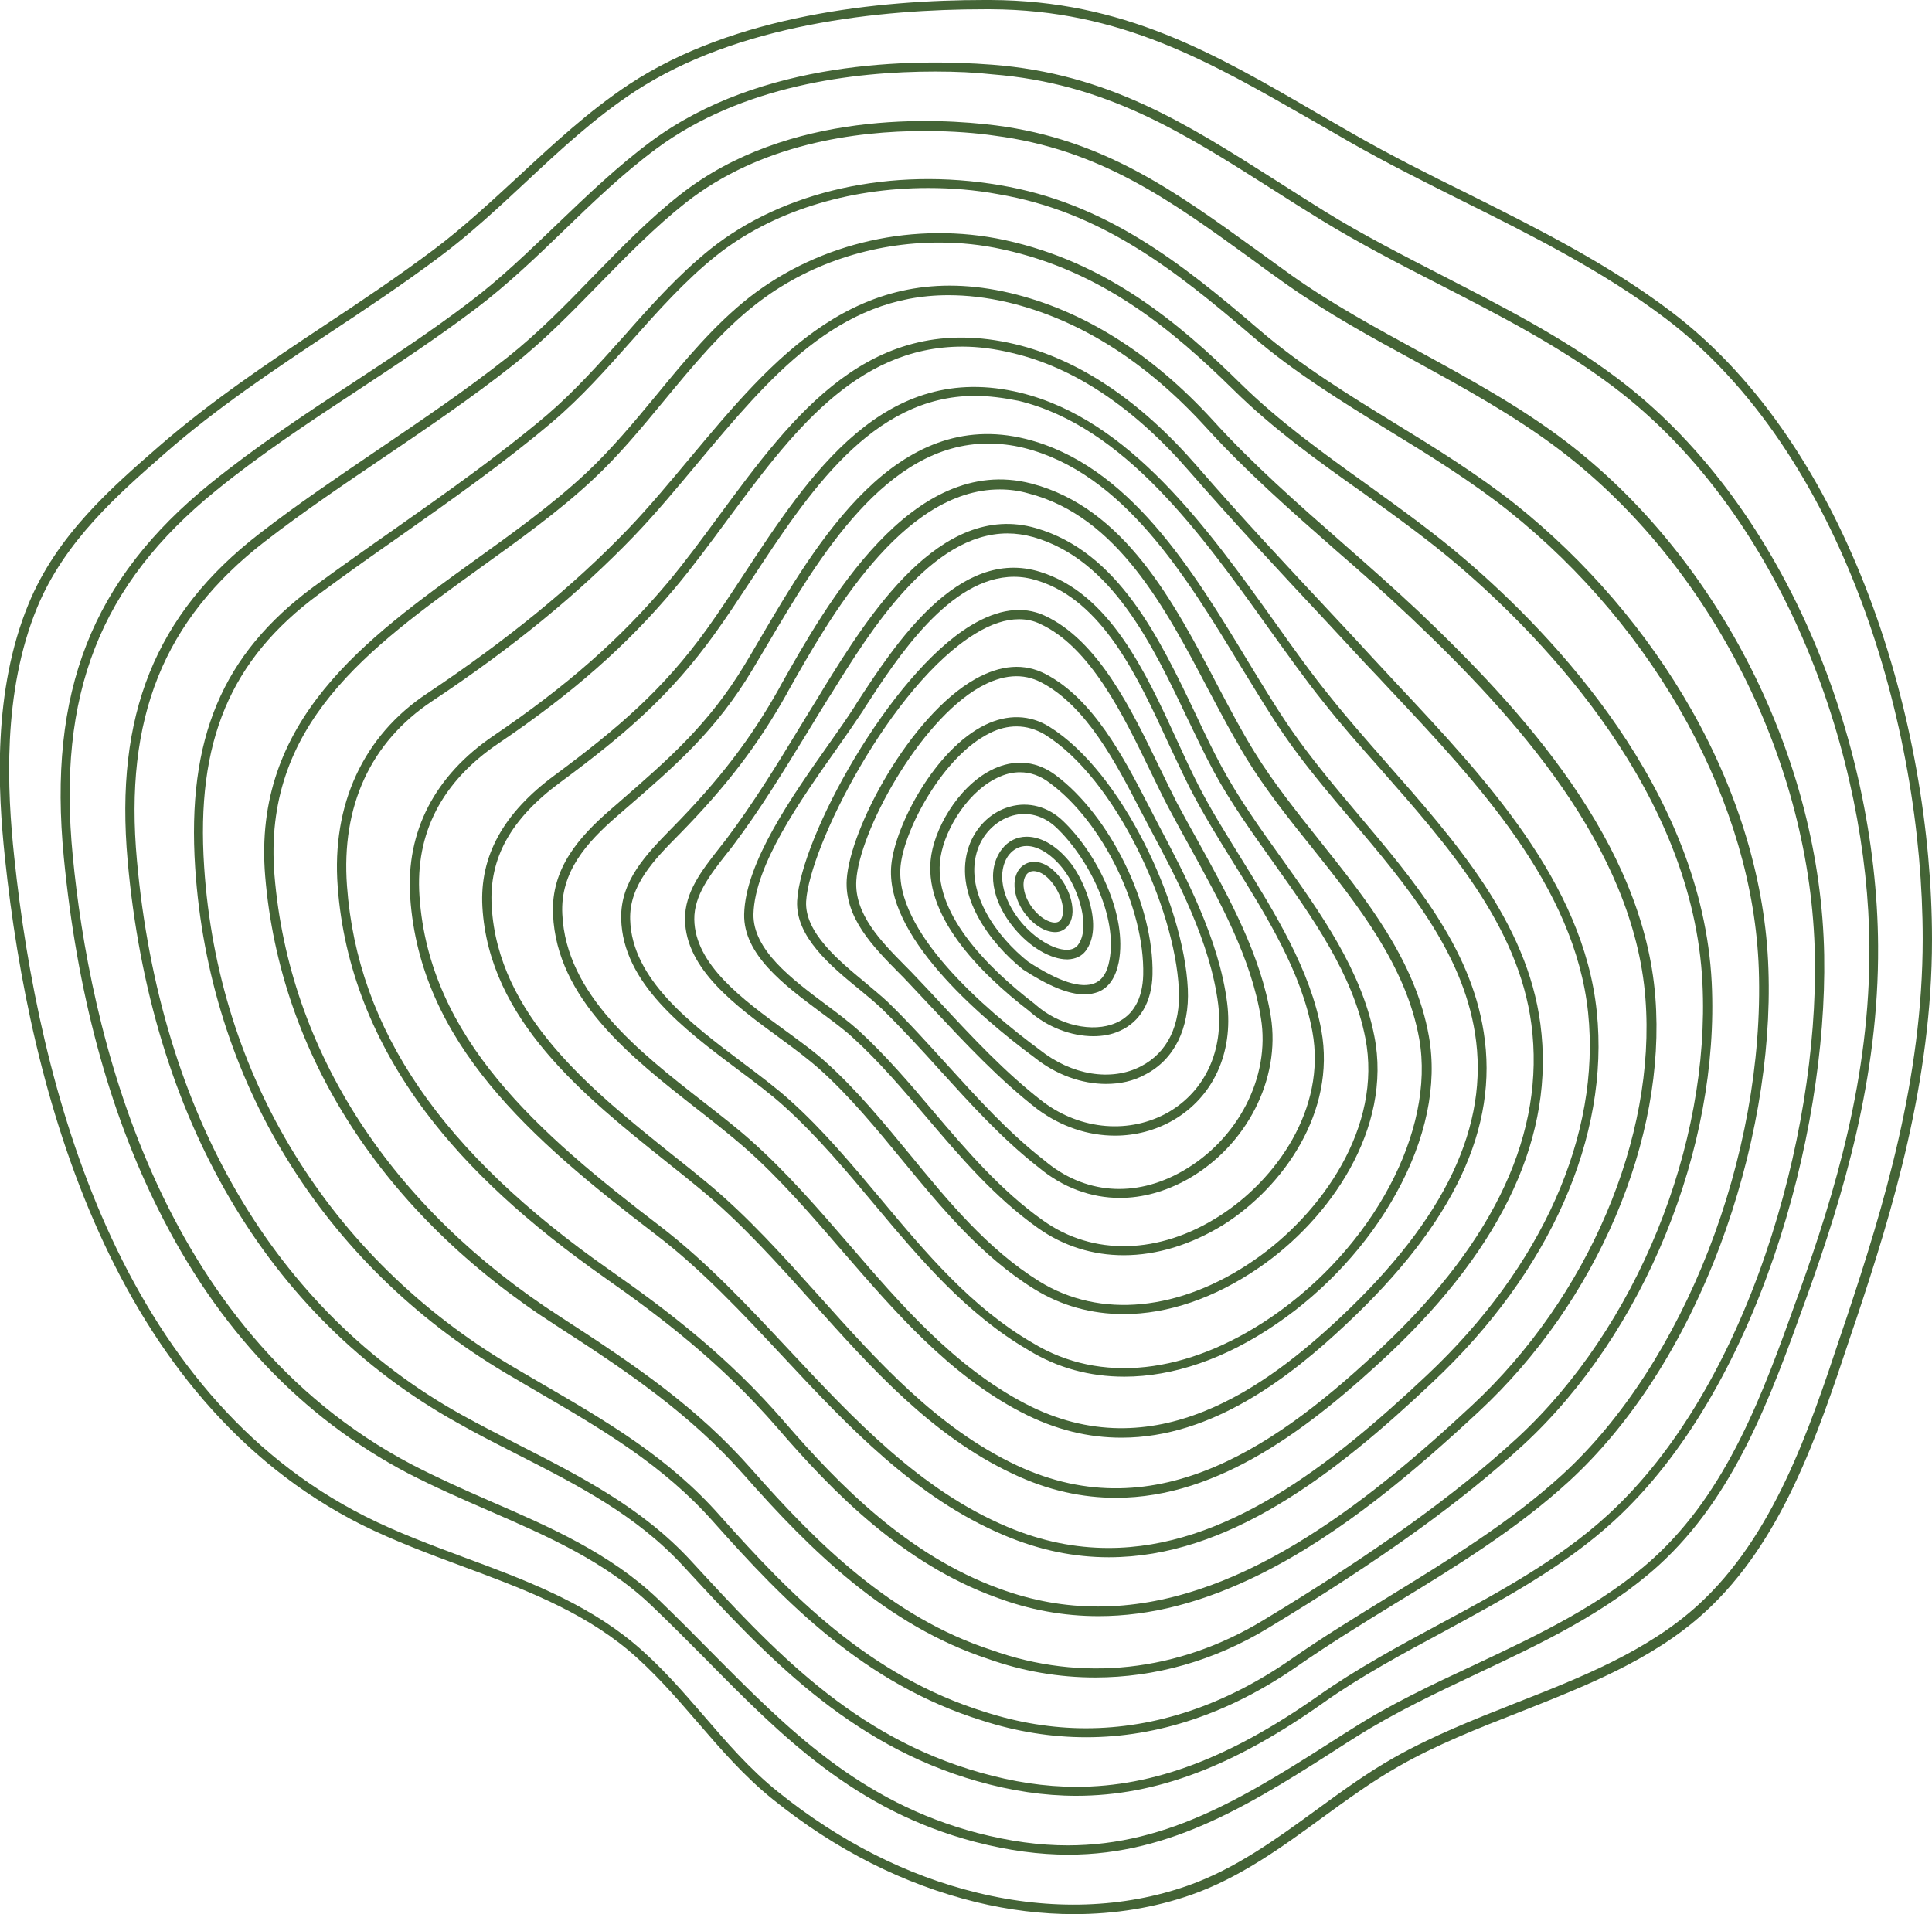
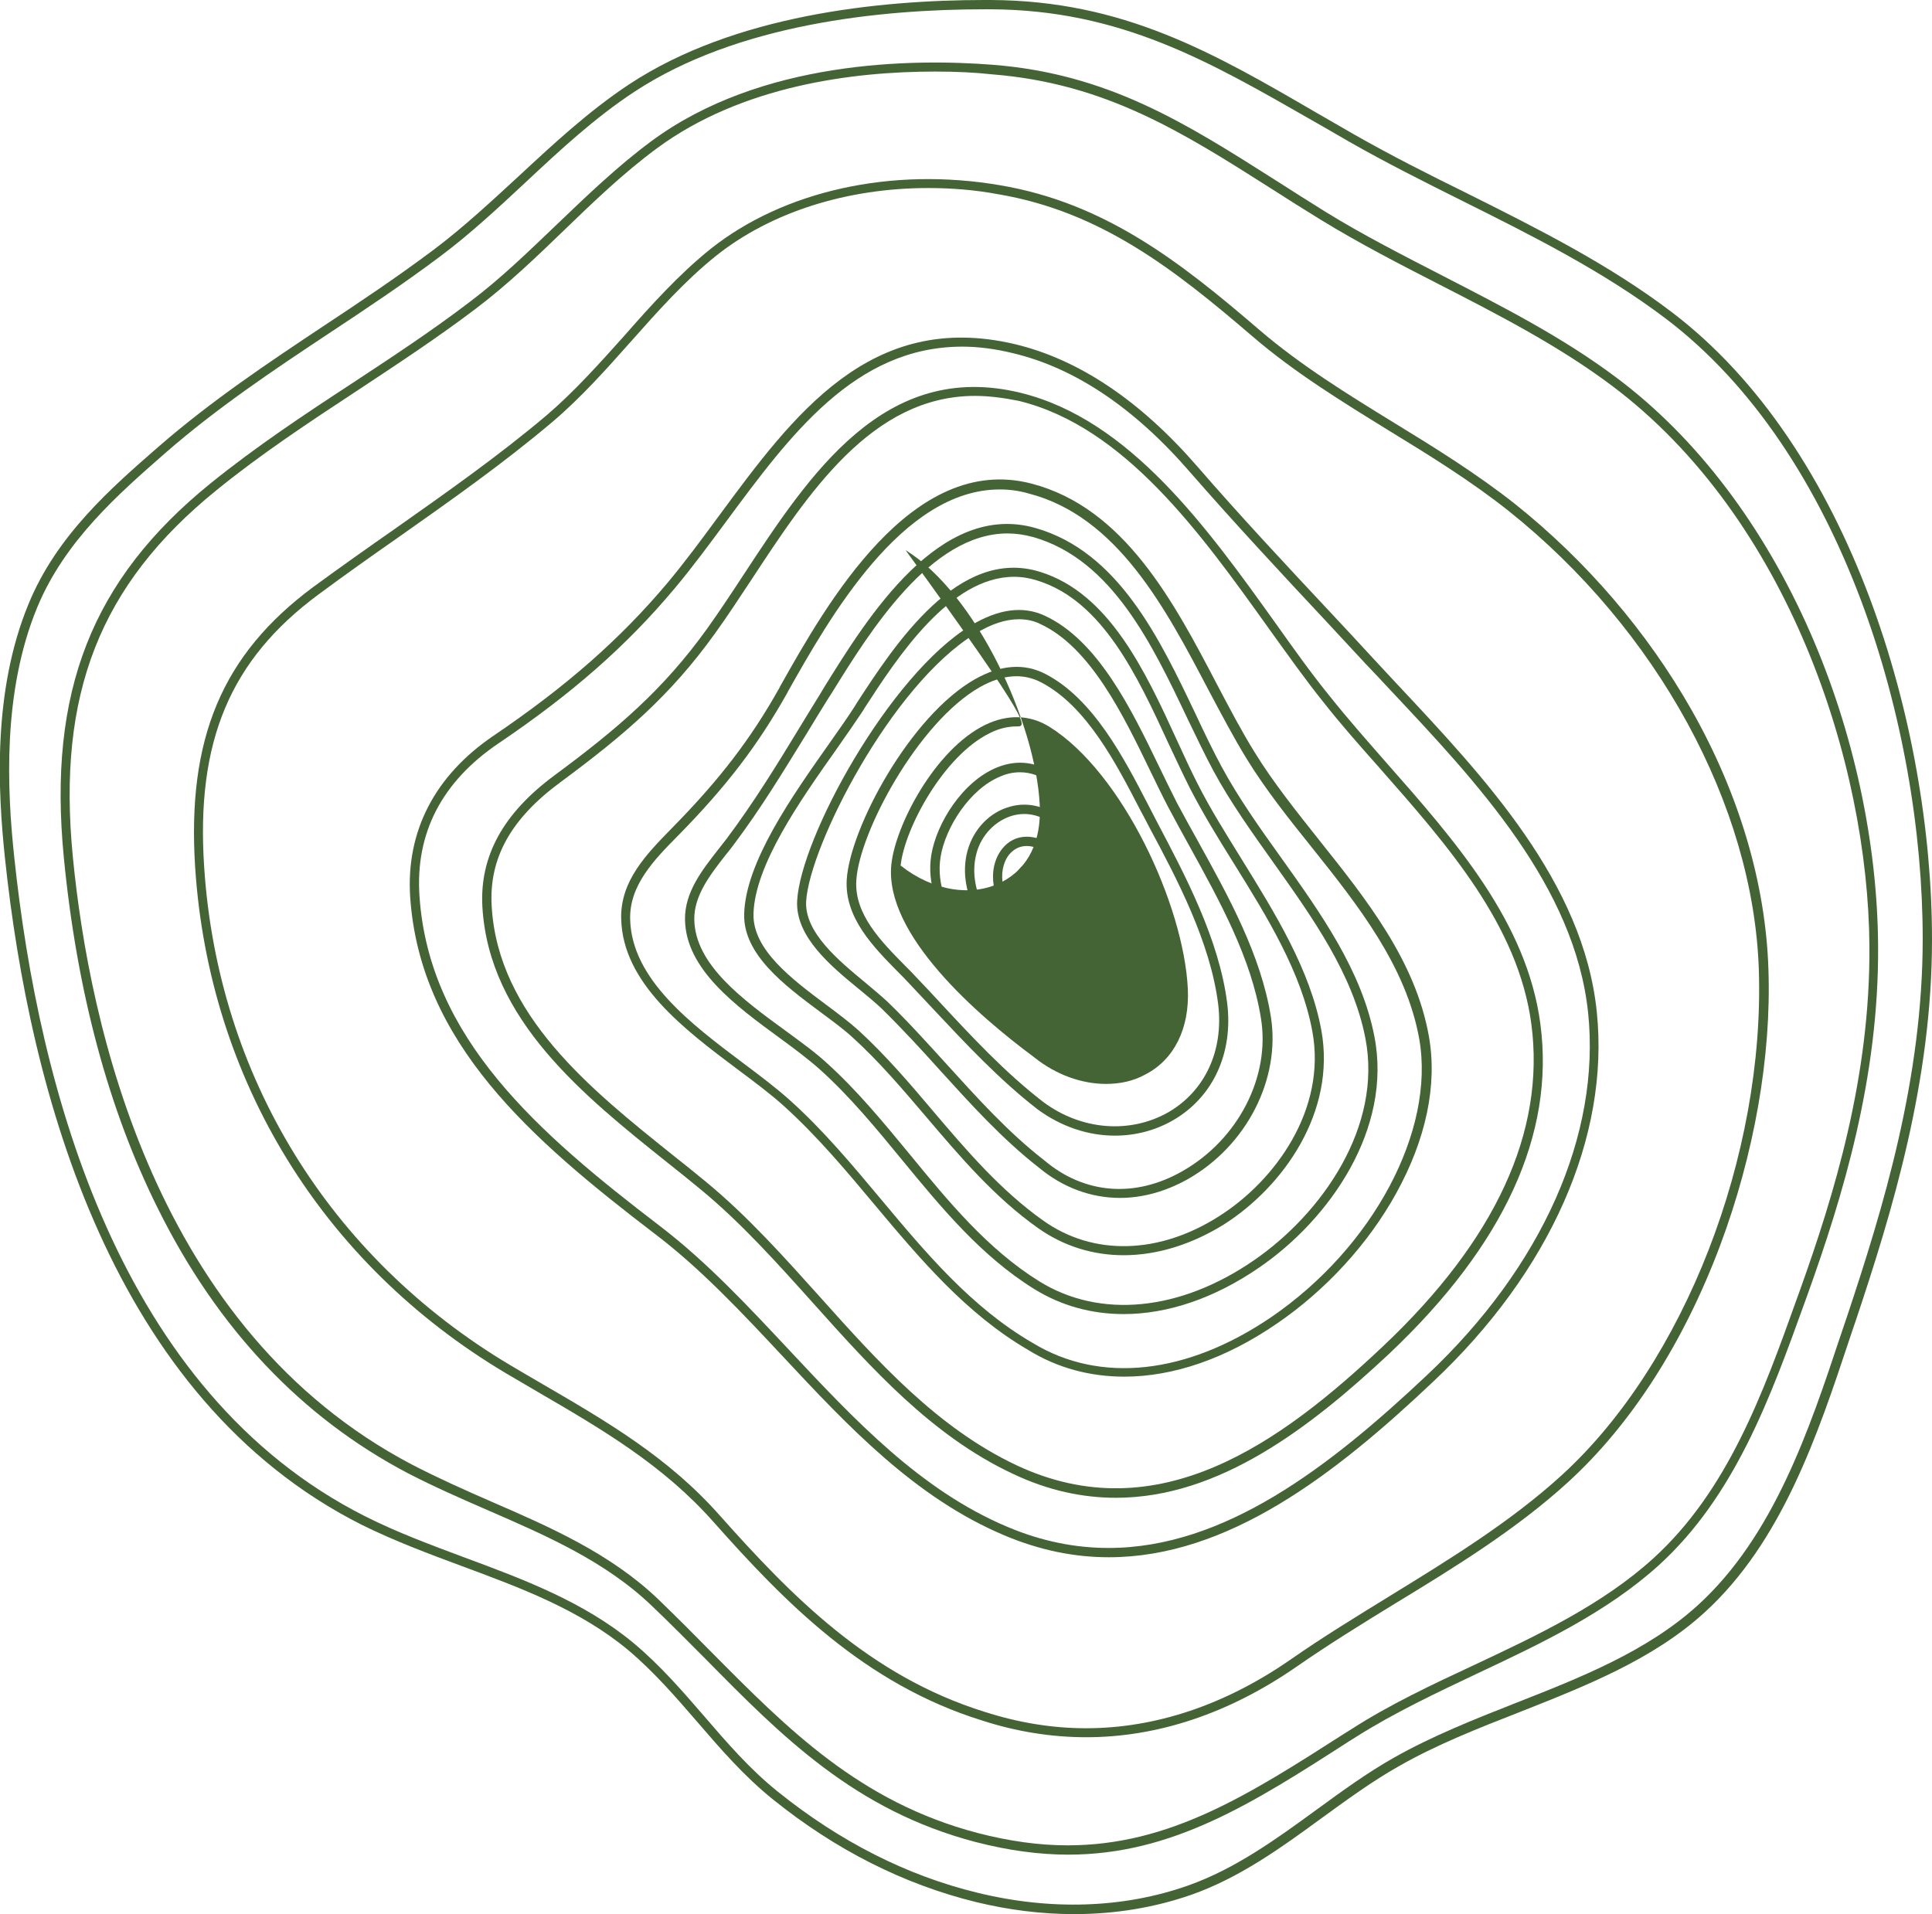
<svg xmlns="http://www.w3.org/2000/svg" version="1.1" id="Layer_1" x="0px" y="0px" viewBox="0 0 623.6 617.9" style="enable-background:new 0 0 623.6 617.9;" xml:space="preserve">
  <style type="text/css">
	.st0{fill:#446436;}
</style>
  <g>
    <g>
      <g>
        <path class="st0" d="M346.7,617.9c-10.4,0-21-1.3-31.7-3.9c-23.2-5.7-45.3-16.8-65.6-33.2c-9.2-7.4-16.9-16.3-24.3-24.9     c-6.9-8-14.1-16.3-22.3-23.2c-15.7-13.1-35-20.2-53.6-27.1c-10.8-4-22-8.2-32.5-13.4C36,451.5,9.6,352.7,1.6,277     c-2.3-21.8-4-53.9,7.6-82c9.1-22.2,26.7-37.5,42.2-51c16.8-14.6,35.2-26.9,53.1-38.8c11.8-7.8,23.9-15.9,35.5-24.6     c9.7-7.3,18.7-15.7,27.5-23.8c11.1-10.3,22.6-21,35.6-29.6C237.1,4.8,283.8,0,317.8,0c0.7,0,1.4,0,2,0     c42.8,0.2,71.8,17,105.3,36.5c3.8,2.2,7.8,4.5,11.8,6.8c11.9,6.8,24.4,13.1,36.6,19.1c22.4,11.2,45.6,22.8,65.9,38.2     c58.1,44,84.2,133.5,84.2,202.7c0,45.6-12.7,87.4-24.6,123c-0.7,1.9-1.3,3.9-2,5.9c-10.2,30.7-21.8,65.6-46.9,88.4     c-16.8,15.3-38.7,23.8-59.9,32.2c-13.1,5.1-26.7,10.5-38.6,17.3c-8.7,4.9-17,11-25,16.8c-13,9.5-26.5,19.3-42.2,24.8     C372.6,615.8,359.9,617.9,346.7,617.9z M317.8,3c-33.6,0-79.7,4.7-113,26.6c-12.8,8.4-24.2,19-35.2,29.3     c-8.8,8.2-17.9,16.7-27.7,24c-11.6,8.7-23.9,16.9-35.7,24.7c-17.8,11.8-36.2,24.1-52.8,38.6c-15.2,13.3-32.5,28.4-41.4,49.9     c-11.3,27.4-9.7,59.1-7.4,80.6c7.9,75,33.9,172.8,113.3,212.8c10.3,5.2,21.4,9.3,32.1,13.3c18.9,7,38.5,14.3,54.5,27.6     c8.5,7.1,15.7,15.4,22.7,23.5c7.3,8.5,14.9,17.3,23.9,24.5c20,16.1,41.7,27.1,64.4,32.6c23.7,5.8,47.2,5,67.9-2.3     c15.3-5.4,28.5-15,41.4-24.4c8.1-5.9,16.4-12,25.3-17c12.2-6.9,25.8-12.3,39-17.5c20.9-8.2,42.5-16.7,58.9-31.6     c24.5-22.3,36-56.7,46.1-87.1c0.7-2,1.3-3.9,2-5.9c11.8-35.4,24.5-77,24.5-122.1c0-68.5-25.7-156.9-83-200.3     c-20.1-15.2-43.2-26.8-65.5-37.9c-12.2-6.1-24.8-12.4-36.7-19.2c-4-2.3-7.9-4.6-11.8-6.8C390.4,19.9,361.8,3.2,319.8,3     C319.1,3,318.4,3,317.8,3z" />
      </g>
      <g>
        <path class="st0" d="M344.8,598.7c-9.3,0-19.2-1.3-30-4.1c-38.8-10.2-62.3-33.9-87.1-59.1c-5.6-5.6-11.3-11.4-17.3-17.1     c-15.1-14.5-34.4-22.8-53-30.9c-8.5-3.7-17.4-7.6-25.7-11.9c-34.3-18-61.4-46.6-80.6-85.2C35,358.2,24.8,320,20.6,276.8     c-5.2-53.5,9-89.7,47.4-120.8c14.6-11.8,30.4-22.3,45.7-32.3c12.6-8.3,25.7-16.9,38-26.3c10.1-7.6,19.3-16.6,28.3-25.2     c9.5-9.1,19.4-18.6,30.2-26.6c35.4-26.2,84.2-26.7,110.1-24.7c37.4,2.9,62.5,18.9,91.6,37.4c5.1,3.3,10.4,6.6,15.8,10     c12.3,7.6,25.5,14.3,38.1,20.8c19,9.8,38.7,19.8,56.2,33c25.7,19.3,47.2,47.7,62.3,82.1c13.9,31.7,21.7,67.6,21.9,101.1     c0.3,42.7-11.4,80.9-22.8,112.7l-0.8,2.2c-11.1,30.8-22.6,62.7-47.2,85.1c-16.8,15.2-37.9,25.2-58.3,34.8     c-13.3,6.3-27.1,12.8-39.4,20.6l-2.4,1.5C404.4,582.1,378.4,598.7,344.8,598.7z M301.8,23.1c-26.4,0-62.3,4.5-89.8,24.8     c-10.7,7.9-20.5,17.3-29.9,26.4c-9,8.7-18.4,17.7-28.6,25.4c-12.4,9.4-25.5,18-38.2,26.4c-15.2,10-31,20.4-45.5,32.2     c-37.6,30.5-51.4,65.8-46.3,118.2c5.3,54.6,26.6,152.8,109.5,196.3c8.3,4.3,17,8.2,25.5,11.9c18.9,8.2,38.4,16.7,53.9,31.5     c6,5.8,11.8,11.6,17.3,17.2c24.6,24.8,47.8,48.3,85.8,58.3c10.4,2.7,20,4,29.1,4c33,0,58.6-16.4,89.2-36l2.4-1.5     c12.4-8,26.3-14.5,39.8-20.8c20.2-9.5,41.2-19.4,57.6-34.3c24.1-21.9,35.5-53.4,46.4-83.9l0.8-2.2     c11.3-31.5,22.9-69.4,22.6-111.6c-0.4-59.2-26.2-138.1-83-180.8c-17.3-13-36.8-23-55.7-32.7c-12.7-6.5-25.9-13.3-38.3-20.9     c-5.5-3.4-10.8-6.7-15.9-10c-28.8-18.3-53.6-34.1-90.3-37C314.9,23.4,308.7,23.1,301.8,23.1z" />
      </g>
      <g>
-         <path class="st0" d="M347.4,579.7c-10.4,0-21-1.6-31.9-4.7c-41.9-11.9-68.8-41.1-94.9-69.4c-15.3-16.6-34.2-26.2-54.2-36.4     c-6.3-3.2-12.8-6.5-19.1-10.1c-61-34-98.7-98.3-106.1-181.2c-4.2-47.1,8.9-79.6,42.5-105.6c12.4-9.6,25.6-18.5,38.4-27.2     c14-9.5,28.4-19.2,41.9-29.9c9.8-7.8,18.8-17,27.4-25.9c8.9-9.1,18-18.5,28.2-26.5c34.9-27.4,82.9-24.7,101.9-22.3     c34.7,4.5,57.6,21.1,84.2,40.3c3.6,2.6,7.4,5.4,11.2,8.1c13.1,9.3,27.5,17.1,41.4,24.7c15.9,8.7,32.4,17.7,47.1,28.9     c49.6,37.8,82.3,102.8,83.4,165.8c1,58.9-21.9,140.5-67.8,182.6c-16.1,14.8-35.9,25.4-55,35.8c-13.2,7.1-26.8,14.4-38.9,23     C398.3,570.1,373.2,579.7,347.4,579.7z M298.4,42.3c-22.4,0-52.9,4.2-77,23.1c-10,7.9-19.1,17.2-27.9,26.2     c-8.7,8.9-17.7,18.2-27.7,26.1c-13.5,10.7-28,20.5-42,30c-12.7,8.6-25.9,17.5-38.3,27.1c-32.7,25.3-45.5,57-41.3,103     c7.4,81.8,44.5,145.3,104.6,178.8c6.3,3.5,12.8,6.8,19,10c19.4,9.9,39.4,20.1,55.1,37.1c26.9,29.2,52.3,56.8,93.5,68.5     c10.6,3,20.8,4.6,31,4.6c25.2,0,49.8-9.5,78-29.3c12.3-8.7,26-16.1,39.2-23.2c19-10.2,38.6-20.8,54.4-35.3     c45.2-41.4,67.9-122.1,66.8-180.3c-1.1-62.1-33.4-126.2-82.3-163.4c-14.6-11.1-30.9-20-46.7-28.7c-14-7.6-28.4-15.5-41.7-24.9     c-3.8-2.7-7.6-5.4-11.2-8.1c-26.2-19-48.9-35.4-82.9-39.8C315.6,43,307.7,42.3,298.4,42.3z" />
-       </g>
+         </g>
      <g>
        <path class="st0" d="M350.6,560.8c-11.2,0-22.5-1.8-33.6-5.4c-38-11.8-63.7-38.2-86.7-64.1c-16.2-18.3-35.8-29.8-56.6-41.9     c-3.5-2-6.9-4.1-10.4-6.1c-59.3-35.3-95.8-94.8-100.3-163.2c-2.7-41.7,8.7-68.8,38.1-90.6c8.6-6.3,17.5-12.6,26.1-18.6     c16.6-11.7,33.7-23.7,49.3-36.9c9-7.7,17.1-16.8,25-25.6c8.6-9.8,17.6-19.8,27.8-28c23.6-18.8,58.5-26.6,93.5-20.6     c33.7,5.7,57.9,24.5,83.7,46.7c13.4,11.5,28.7,20.9,43.5,30c13.1,8,26.6,16.4,38.9,26.1c23.1,18.4,42.8,41.4,57.1,66.6     c15.3,27,23.9,55.9,24.8,83.6c1,28.2-4.6,59.9-15.6,89.3c-11.8,31.4-28.7,57.7-48.9,76.2c-16.7,15.3-36.7,27.6-56.1,39.4     c-10.6,6.5-21.6,13.3-31.8,20.4C396.7,553.1,373.7,560.8,350.6,560.8z M299.6,60.7c-26.1,0-50.7,7.7-68.5,21.9     c-10,8-18.9,18-27.5,27.7c-7.9,8.9-16.1,18.1-25.3,25.9c-15.7,13.3-32.9,25.4-49.5,37.1c-8.6,6-17.5,12.3-26,18.6     c-28.5,21.1-39.6,47.4-36.9,88c4.4,67.4,40.4,126,98.8,160.8c3.5,2.1,7,4.1,10.4,6.1c21,12.2,40.8,23.8,57.3,42.5     c22.8,25.6,48.1,51.7,85.4,63.3c10.9,3.5,21.8,5.3,32.7,5.3c22.5,0,44.9-7.5,66.1-22.2c10.3-7.2,21.3-13.9,32-20.5     c19.2-11.8,39.1-24,55.6-39.1c39.4-36,65.5-103.1,63.5-163.2c-1.8-53-32.8-109.7-80.8-148c-12.1-9.6-25.5-17.9-38.6-25.9     c-14.9-9.2-30.4-18.7-43.9-30.3c-25.5-21.9-49.2-40.4-82.2-46C314.7,61.3,307.1,60.7,299.6,60.7z" />
      </g>
      <g>
-         <path class="st0" d="M353.5,541.5c-11.7,0-23.4-2-34.6-6c-32.7-10.8-57.1-34.8-78.6-59.2c-17.5-19.8-37.2-33.2-61.1-48.6     c-55.6-35.8-88.8-87.2-93.6-144.8c-4.2-50.3,32.3-76.6,67.6-102c12.4-8.9,25.2-18.1,36.1-28.3c8.1-7.6,15.5-16.5,22.6-25.1     c9.2-11.2,18.7-22.7,30.2-31.7c22.7-17.6,53.4-24.5,82.2-18.3c32.7,7.1,55.9,26.4,76.1,46.3c12.5,12.3,27,22.7,41.1,32.8     c10.5,7.6,21.4,15.4,31.4,24c28.4,24.3,76.5,74.5,79.6,136.6c2.6,53.3-21.8,113.2-60.8,149.2c-20.1,18.5-46.2,37.3-82.3,59.1     C392,536.1,372.8,541.5,353.5,541.5z M303.1,78.3c-21.4,0-42.5,6.9-59.1,19.9c-11.2,8.7-20.6,20.2-29.7,31.2     c-7.2,8.7-14.6,17.7-22.9,25.4c-11,10.3-23.9,19.5-36.4,28.5c-36.2,26.1-70.4,50.7-66.4,99.3c4.7,56.6,37.5,107.2,92.3,142.5     c24.1,15.6,44,29.1,61.7,49.2c21.2,24.1,45.2,47.8,77.3,58.3c29.2,10.5,60.4,7.1,87.9-9.6c35.9-21.7,61.9-40.4,81.9-58.8     c38.4-35.4,62.4-94.4,59.8-146.9c-3-61-50.5-110.5-78.5-134.5c-9.9-8.5-20.8-16.3-31.2-23.8C425.6,149,411,138.5,398.3,126     c-19.9-19.6-42.7-38.6-74.7-45.5C316.9,79,310,78.3,303.1,78.3z" />
-       </g>
+         </g>
      <g>
-         <path class="st0" d="M354.6,521.7c-11.3,0-22.3-2-33.2-6.1c-30-10.9-52.5-33.8-70.5-54.7c-18.1-20.9-37.4-35.6-55.5-48.3     c-25.1-17.6-44.1-35.1-58-53.6c-16.9-22.5-26.5-47-28.4-72.8c-2-26.5,8.3-48.7,28.8-62.3c25.9-17.3,47.1-34.6,64.8-53     c7-7.3,13.8-15.5,20.4-23.4c26.5-31.7,53.8-64.5,103.1-52.9c23.5,5.6,45.6,19.4,65.5,41.2c12.9,14.2,27.4,26.9,41.4,39.2     c8.2,7.2,16.6,14.6,24.8,22.3c33.5,31.8,72.6,74.6,76.5,124.6c3.6,45.8-18.8,98.3-57,133.8c-20,18.6-44.1,39.4-70.8,52.6     C388.3,517.3,371.2,521.7,354.6,521.7z M306.1,95.3c-35.7,0-57.7,26.5-80.9,54.2c-6.6,7.9-13.4,16.1-20.5,23.5     c-17.8,18.5-39.1,36-65.3,53.4c-19.8,13.2-29.3,33.8-27.4,59.6c3.4,46.5,30.5,86,85.1,124.2c18.3,12.8,37.8,27.6,56.1,48.8     c17.8,20.6,39.9,43.1,69.3,53.8c10.8,4,21.4,5.8,31.9,5.8c44.1,0,85.2-31.8,120.7-64.9c37.5-34.9,59.5-86.5,56-131.4     c-3.8-49-42.4-91.3-75.5-122.7c-8.1-7.7-16.5-15.1-24.7-22.2c-14-12.3-28.6-25.1-41.6-39.4c-19.5-21.4-41-34.9-64-40.4     C318.4,96,312.1,95.3,306.1,95.3z" />
-       </g>
+         </g>
      <g>
        <path class="st0" d="M357.9,502.7c-11,0-22.2-2.2-33.8-7.1c-28.7-12.1-50.4-35.2-71.3-57.6c-13.1-14-26.6-28.5-41.7-39.9     c-39.6-30.3-75.5-61.4-78.7-108.5c-1.4-21.2,7.9-39.2,26.9-52.1c23.6-16,40.9-31.2,56.2-49.4c5.6-6.7,10.9-13.9,16.5-21.5     c24.1-32.7,49-66.5,95.6-55.5c20.5,4.9,40.3,18.1,58.8,39.4c14.2,16.4,29.2,32.4,43.7,47.9c4.3,4.6,8.6,9.2,12.9,13.9     c2.6,2.8,5.3,5.7,8,8.6c28.1,30,60.1,63.9,64.4,105.7c4.2,40.3-15,83.9-52.9,119.5C430.7,476.2,396.2,502.7,357.9,502.7z      M310.6,111.9c-34.6,0-55.6,28.6-76.1,56.3c-5.4,7.3-11,14.9-16.7,21.7c-15.5,18.5-33,33.9-56.8,50c-18.4,12.4-27,29.1-25.6,49.4     c3.1,45.9,38.4,76.5,77.5,106.4c15.2,11.6,28.8,26.2,42,40.3c20.8,22.2,42.2,45.1,70.3,56.9c11.1,4.7,22,6.8,32.6,6.8     c37.4,0,71.3-26.1,102.8-55.8c37.2-35,56.1-77.6,52-117c-4.3-40.8-35.8-74.3-63.7-104c-2.7-2.9-5.4-5.8-8.1-8.6     c-4.3-4.6-8.6-9.3-12.9-13.9c-14.5-15.5-29.5-31.6-43.8-48c-18-20.8-37.3-33.7-57.2-38.4C321.2,112.6,315.7,111.9,310.6,111.9z" />
      </g>
      <g>
        <path class="st0" d="M360.2,483.5c-10.7,0-21.9-2.3-33.4-7.8c-26-12.2-45.5-34-64.4-55.1c-11.4-12.7-23.2-25.9-36.2-36.6     c-3.5-2.9-7.1-5.8-10.9-8.8c-26.9-21.5-57.5-46-59.6-82.5c-0.9-16.3,6.7-30.2,23.4-42.5c20.4-15.1,35-27.6,49.1-47.2     c3.8-5.3,7.7-11.2,11.7-17.3c21.4-32.6,45.6-69.6,89.5-58.9c35.2,8.6,60.3,43.6,82.4,74.5c6.1,8.6,11.9,16.7,17.7,23.8     c5.5,6.9,11.5,13.7,17.8,20.9c22.4,25.4,45.6,51.7,49.9,84.6c4.7,35.5-11.7,71.3-48.7,106.3C423.1,460.7,393.6,483.5,360.2,483.5     z M314.7,127.8c-33.3,0-53.8,31.4-72.2,59.4c-4.1,6.2-7.9,12-11.8,17.4c-14.3,19.9-29.1,32.6-49.8,47.9     c-16,11.8-23.1,24.5-22.2,40c2,35.2,32,59.2,58.5,80.4c3.8,3,7.4,5.9,10.9,8.8c13.2,10.9,25,24.1,36.5,36.9     c18.7,20.9,38,42.4,63.5,54.4c45.8,21.5,85.5-7.4,118.4-38.5c36.3-34.3,52.3-69.2,47.8-103.8c-4.2-32-27.1-57.9-49.2-83     c-6.4-7.2-12.4-14-17.9-21c-5.8-7.2-11.6-15.4-17.8-24c-21.8-30.5-46.5-65-80.6-73.3C323.8,128.4,319.1,127.8,314.7,127.8z" />
      </g>
      <g>
-         <path class="st0" d="M362,464.1c-10.4,0-21.2-2.4-32.5-8.3c-23.2-12.1-40.6-32.3-57.5-51.8c-10-11.6-20.3-23.6-31.7-33.6     c-4.6-4-9.8-8.1-15.3-12.4c-21.2-16.6-45.3-35.5-46.5-62.8c-0.7-14.9,8.5-25.1,18.5-33.8l3-2.6c16.1-14,28.8-25.1,40.3-44.1     c1.6-2.6,3.2-5.4,4.9-8.3c18.6-31.7,44.1-75.1,85.9-64.7c33.2,8.3,53.8,42.2,71.9,72.1c4.7,7.7,9.1,15,13.6,21.5     c6.4,9.3,14.2,18.6,21.7,27.5c17.8,21.1,36.3,42.8,40.6,70.4c4.9,30.8-9.6,61.6-44.2,94.1C416.7,444.3,391.4,464.1,362,464.1z      M318.9,143.2c-33,0-54.7,37-71.1,64.7c-1.7,2.9-3.4,5.7-5,8.4c-11.7,19.5-24.6,30.7-40.9,44.8l-3,2.6     c-9.4,8.2-18.1,17.7-17.4,31.4c1.2,25.9,24.6,44.3,45.4,60.5c5.5,4.3,10.8,8.4,15.4,12.5c11.5,10.2,21.9,22.2,32,33.9     c16.6,19.3,33.8,39.2,56.6,51.1c41.6,21.7,78.1-5.6,101.9-28c33.8-31.8,48-61.8,43.3-91.5c-4.2-26.7-22.4-48.2-39.9-68.9     c-7.6-9-15.5-18.3-21.9-27.7c-4.5-6.6-8.9-13.9-13.7-21.7c-17.8-29.4-38.1-62.7-70.1-70.7C326.5,143.6,322.6,143.2,318.9,143.2z" />
-       </g>
+         </g>
      <g>
        <path class="st0" d="M362.9,444.4c-11.1,0-21.6-2.8-31-8.6c-20.1-11.7-35.1-29.6-49.6-46.9c-9.1-10.9-18.5-22.1-29.1-31.7     c-4.3-3.9-9.5-7.8-15-11.9c-17.5-13.1-37.2-28-37.7-48.7c-0.3-12.3,8.2-20.9,16.4-29.3l0.3-0.3c15.1-15.4,25.1-28.4,34.4-45     l0.3-0.6c14.8-26.3,42.4-75.3,81-65.3c30,7.8,46,38.2,60,65c4.1,7.8,8,15.2,12.1,21.8c5.9,9.6,13.5,19.1,20.8,28.3     c15.3,19.2,31.1,39,35.4,63.3c2.8,15.7-0.9,33.3-10.6,50.8c-9,16.3-22.7,31.2-38.5,42C395.5,438.7,378.6,444.4,362.9,444.4z      M322.7,158c-31.6,0-55.1,41.7-68.3,65.1l-0.3,0.6c-9.5,16.9-19.6,30.1-34.9,45.7l-0.3,0.3c-7.8,7.9-15.8,16.1-15.5,27.1     c0.5,19.3,19.6,33.7,36.5,46.4c5.6,4.2,10.9,8.2,15.2,12.1c10.7,9.6,20.2,21,29.4,32c14.3,17.1,29.1,34.8,48.8,46.2     c21.8,13.3,49.8,10.2,77-8.3c32.9-22.5,53-60.2,47.8-89.8c-4.2-23.5-19.7-43.1-34.8-62c-7.4-9.2-15-18.8-21-28.6     c-4.1-6.7-8-14.1-12.2-22c-13.8-26.3-29.4-56.1-58.1-63.5C328.9,158.4,325.8,158,322.7,158z" />
      </g>
      <g>
        <path class="st0" d="M362.7,424.2c-10.4,0-20.2-2.7-28.9-8.1c-17.1-10.6-30-26.3-42.5-41.5c-8.3-10.1-16.9-20.6-26.7-29.4     c-3.6-3.2-8.1-6.6-12.9-10.1c-14.2-10.4-30.4-22.2-30.6-38.3c-0.1-8.8,5.5-15.9,10.9-22.8c0.8-1.1,1.7-2.1,2.5-3.2     c8.7-11.6,15.9-23.3,23.5-35.8c2.1-3.5,4.3-7,6.5-10.6l1.5-2.5c14-22.6,37.4-60.4,68.4-51.4c26.6,7.7,39.9,35.6,51.6,60.2     c2.8,6,5.5,11.6,8.3,16.8c5.4,10,12.4,19.9,19.3,29.5c12.7,17.8,25.9,36.3,30,57.5c5.9,29.9-14.4,59.1-37.2,74.7     C392,419.1,376.9,424.2,362.7,424.2z M325.2,172.2c-24.8,0-44.4,31.6-56.6,51.3L267,226c-2.2,3.5-4.3,7-6.5,10.6     c-7.7,12.5-14.9,24.4-23.7,36.1c-0.8,1.1-1.6,2.1-2.5,3.2c-5.1,6.5-10.3,13.2-10.2,20.9c0.2,14.6,15.7,25.9,29.4,35.9     c4.9,3.6,9.5,6.9,13.2,10.3c9.9,8.9,18.6,19.5,27,29.7c12.3,15,25,30.5,41.7,40.9c19.6,12.2,45.5,9.7,69.4-6.8     c21.9-15.1,41.5-43.1,35.9-71.7c-4-20.6-17-38.8-29.5-56.4c-6.9-9.7-14-19.6-19.5-29.8c-2.8-5.2-5.5-10.9-8.4-16.9     c-11.4-24-24.4-51.3-49.7-58.6C330.7,172.6,327.9,172.2,325.2,172.2z" />
      </g>
      <g>
        <path class="st0" d="M362.7,405.2c-9.9,0-19.4-2.9-27.7-8.8c-14-9.9-25.2-23.1-36-35.8c-7.5-8.8-15.2-17.9-23.8-25.7     c-2.8-2.6-6.5-5.3-10.4-8.2c-11.7-8.7-24.9-18.6-24.6-31.6c0.4-16.7,15.4-38,27.4-55c3.1-4.4,6-8.5,8.3-12.1l0.6-1     c12.3-18.9,32.9-50.6,59.2-42.4c22.3,6.9,34,32.1,44.2,54.4c2.3,5,4.5,9.8,6.7,14.1c4.1,8.1,9,15.9,14.2,24.3     c10.8,17.5,22.1,35.6,25.7,55.2c4.8,26.4-12.3,50.5-31.5,62.7C384.5,401.8,373.4,405.2,362.7,405.2z M327.3,186.2     c-20.7,0-37.7,26.1-48.2,42.3l-0.6,1c-2.4,3.6-5.3,7.8-8.4,12.2c-11.8,16.7-26.5,37.5-26.9,53.4c-0.2,11.5,12.3,20.9,23.4,29.2     c3.9,2.9,7.6,5.7,10.6,8.4c8.7,8,16.5,17.1,24,26c10.7,12.6,21.8,25.6,35.5,35.3c16.1,11.5,37.4,11,56.8-1.4     c18.3-11.6,34.7-34.6,30.1-59.6c-3.5-19.1-14.6-37-25.3-54.2c-5-8-10.1-16.3-14.3-24.5c-2.2-4.4-4.4-9.1-6.8-14.2     c-10-21.7-21.3-46.2-42.4-52.7C332.3,186.6,329.8,186.2,327.3,186.2z" />
      </g>
      <g>
        <path class="st0" d="M361.5,386.7c-9.3,0-18.4-3.3-26.2-9.8c-11.8-9.2-22-20.5-31.9-31.4c-6-6.7-12.3-13.5-18.7-19.8     c-2-1.9-4.5-4-7.2-6.2c-9.3-7.6-20.8-17.1-20.2-28.7c1.1-20.4,29.8-73,56.1-88.9c8.8-5.3,16.7-6.4,23.7-3.2     c17.3,7.9,28.2,30.5,37,48.7c2,4.2,4,8.2,5.8,11.8c2.2,4.1,4.4,8.1,6.8,12.4c10,18.1,20.3,36.7,23.5,56.6     c3.2,20.1-7.8,41.7-26.9,52.5C376.1,384.7,368.7,386.7,361.5,386.7z M328.9,199.9c-4.3,0-8.9,1.5-14,4.6     c-27.2,16.5-53.7,68.8-54.7,86.5c-0.5,10,10.4,19,19.1,26.2c2.7,2.3,5.3,4.4,7.4,6.4c6.6,6.4,12.8,13.3,18.9,20     c9.8,10.8,19.9,22,31.5,31l0,0c12.9,10.9,29.2,12.2,44.5,3.5c18-10.2,28.5-30.5,25.4-49.4c-3.1-19.4-13.3-37.8-23.1-55.6     c-2.3-4.1-4.6-8.4-6.8-12.5c-1.9-3.6-3.8-7.6-5.9-11.9c-8.6-17.8-19.3-39.9-35.5-47.3C333.7,200.4,331.4,199.9,328.9,199.9z" />
      </g>
      <g>
        <path class="st0" d="M359.9,366.6c-8.7,0-17.4-2.9-25-8.5c-12.4-9.6-23.3-21.3-33.9-32.6c-2.6-2.7-5.1-5.5-7.7-8.2     c-1.1-1.2-2.2-2.3-3.4-3.5c-8.1-8.2-17.3-17.6-16.6-29.8c1-16.5,20.4-52.9,41.5-64.8c8.2-4.6,15.8-5.2,22.7-1.6     c15.4,8,25.3,27.1,33.2,42.4c1,2,2.1,4,3,5.8c8.8,16.7,19.8,37.4,22.4,58c2,16.1-4.5,30.3-17.4,37.8     C373,364.9,366.5,366.6,359.9,366.6z M336.7,355.7c12.3,9.2,28.1,10.4,40.5,3.3c11.8-6.9,17.8-19.9,16-34.8     c-2.5-20-13.3-40.5-22.1-56.9c-1-1.9-2-3.9-3.1-5.9c-7.7-14.9-17.3-33.5-31.9-41.1c-5.9-3.1-12.5-2.6-19.8,1.5     c-19.9,11.3-39,46.9-39.9,62.4c-0.7,10.9,8,19.7,15.7,27.5c1.2,1.2,2.4,2.4,3.5,3.6c2.6,2.7,5.1,5.4,7.7,8.2     C313.7,334.7,324.5,346.3,336.7,355.7z" />
      </g>
      <g>
-         <path class="st0" d="M357,349.9c-7.8,0-16.1-2.9-23.2-8.6c-18.2-13.5-48.4-39.6-46.1-62.2c1.3-12.7,14.1-37.2,30.3-45.1     c7.2-3.5,14.4-3.3,20.7,0.6c23.5,14.6,43.4,57.5,44.7,84.6c0.6,12.8-4.4,22.9-13.8,27.7C365.8,349,361.5,349.9,357,349.9z      M328.1,234.5c-2.8,0-5.8,0.7-8.7,2.2c-14.8,7.3-27.4,30.6-28.7,42.7c-2.2,21.2,27.2,46.4,44.9,59.5c10.3,8.2,23.1,10.3,32.7,5.3     c8.5-4.4,12.8-13.2,12.2-24.9c-1.3-26.4-20.5-68.1-43.3-82.2C334.3,235.4,331.3,234.5,328.1,234.5z" />
+         <path class="st0" d="M357,349.9c-7.8,0-16.1-2.9-23.2-8.6c-18.2-13.5-48.4-39.6-46.1-62.2c1.3-12.7,14.1-37.2,30.3-45.1     c7.2-3.5,14.4-3.3,20.7,0.6c23.5,14.6,43.4,57.5,44.7,84.6c0.6,12.8-4.4,22.9-13.8,27.7C365.8,349,361.5,349.9,357,349.9z      M328.1,234.5c-2.8,0-5.8,0.7-8.7,2.2c-14.8,7.3-27.4,30.6-28.7,42.7c10.3,8.2,23.1,10.3,32.7,5.3     c8.5-4.4,12.8-13.2,12.2-24.9c-1.3-26.4-20.5-68.1-43.3-82.2C334.3,235.4,331.3,234.5,328.1,234.5z" />
      </g>
      <g>
        <path class="st0" d="M352.9,334.5c-7.1,0-14.9-2.9-20.8-8.2c-16.1-12.4-34.6-31.2-31.5-50.3c1.7-10.3,10.1-23.8,21.3-28.3     c6.5-2.6,13-1.8,18.8,2.5c17.7,13.2,31.8,42.1,31.3,64.4c-0.2,8.8-4,15.3-10.6,18.2C358.8,334,355.9,334.5,352.9,334.5z      M329.2,249.3c-2,0-4.1,0.4-6.2,1.3c-10.1,4.1-17.9,16.7-19.4,26c-2.9,17.7,14.9,35.6,30.4,47.5l0.1,0.1c7.6,6.8,18.6,9.3,26.1,6     c5.6-2.4,8.6-7.8,8.8-15.5c0.5-21.5-13-49.3-30.1-61.9C335.8,250.4,332.6,249.3,329.2,249.3z" />
      </g>
      <g>
        <path class="st0" d="M350,321c-5.1,0-11.6-2.7-19.9-8.1l-0.1-0.1c-10.6-8.5-21.7-23.6-17.7-38.2c1.9-6.9,7.1-12.4,13.7-14.2     c6-1.7,12.3,0,17.1,4.6c11.1,10.6,20.9,30.5,18,45.6c-1,5-3.2,8.2-6.6,9.6C353.1,320.7,351.7,321,350,321z M331.8,310.4     c9.9,6.5,17.1,8.8,21.5,7c2.5-1,4.1-3.5,4.8-7.4c2.7-14-6.6-32.8-17.1-42.8c-4.1-3.9-9.2-5.3-14.2-3.9c-5.5,1.6-10,6.2-11.6,12.1     C311.6,288.5,321.9,302.5,331.8,310.4z" />
      </g>
      <g>
        <path class="st0" d="M344.4,309.7c-5.2,0-11.9-3.9-16.9-9.9c-7.5-8.9-9.1-19.2-4.1-25.7c2-2.6,4.8-4,8-4c4.9,0,10.1,3.2,14.4,8.8     c4.4,5.8,10.5,20.4,4.6,28.1c-1.3,1.7-3.3,2.6-5.7,2.7C344.5,309.7,344.4,309.7,344.4,309.7z M331.4,273.1c-2.3,0-4.2,1-5.7,2.8     c-4.1,5.3-2.4,14.3,4,21.9c4.4,5.2,10.4,8.8,14.6,8.8c0.1,0,0.1,0,0.2,0c1.5,0,2.7-0.6,3.4-1.5c4.3-5.6,0.2-18.2-4.6-24.4     C339.7,276,335.2,273.1,331.4,273.1C331.4,273.1,331.4,273.1,331.4,273.1z" />
      </g>
      <g>
        <path class="st0" d="M340.5,300.9c-0.8,0-1.8-0.2-2.7-0.5c-4.9-1.8-9.4-7.4-10.2-12.9c-0.5-3.3,0.3-6.1,2.2-7.8     c1.6-1.4,3.7-1.8,6-1.2c4.6,1.3,9.2,7.3,10.2,13.4c0.6,3.4-0.2,6.2-2,7.7C343,300.5,341.8,300.9,340.5,300.9z M333.7,281.2     c-0.8,0-1.4,0.2-2,0.7c-1.1,1-1.6,2.9-1.2,5.1c0.7,4.4,4.4,9.1,8.3,10.5c0.9,0.3,2.3,0.6,3.2-0.2c1-0.8,1.3-2.7,1-4.9     c-0.8-4.9-4.6-10.1-8.1-11C334.5,281.3,334.1,281.2,333.7,281.2z" />
      </g>
    </g>
  </g>
</svg>